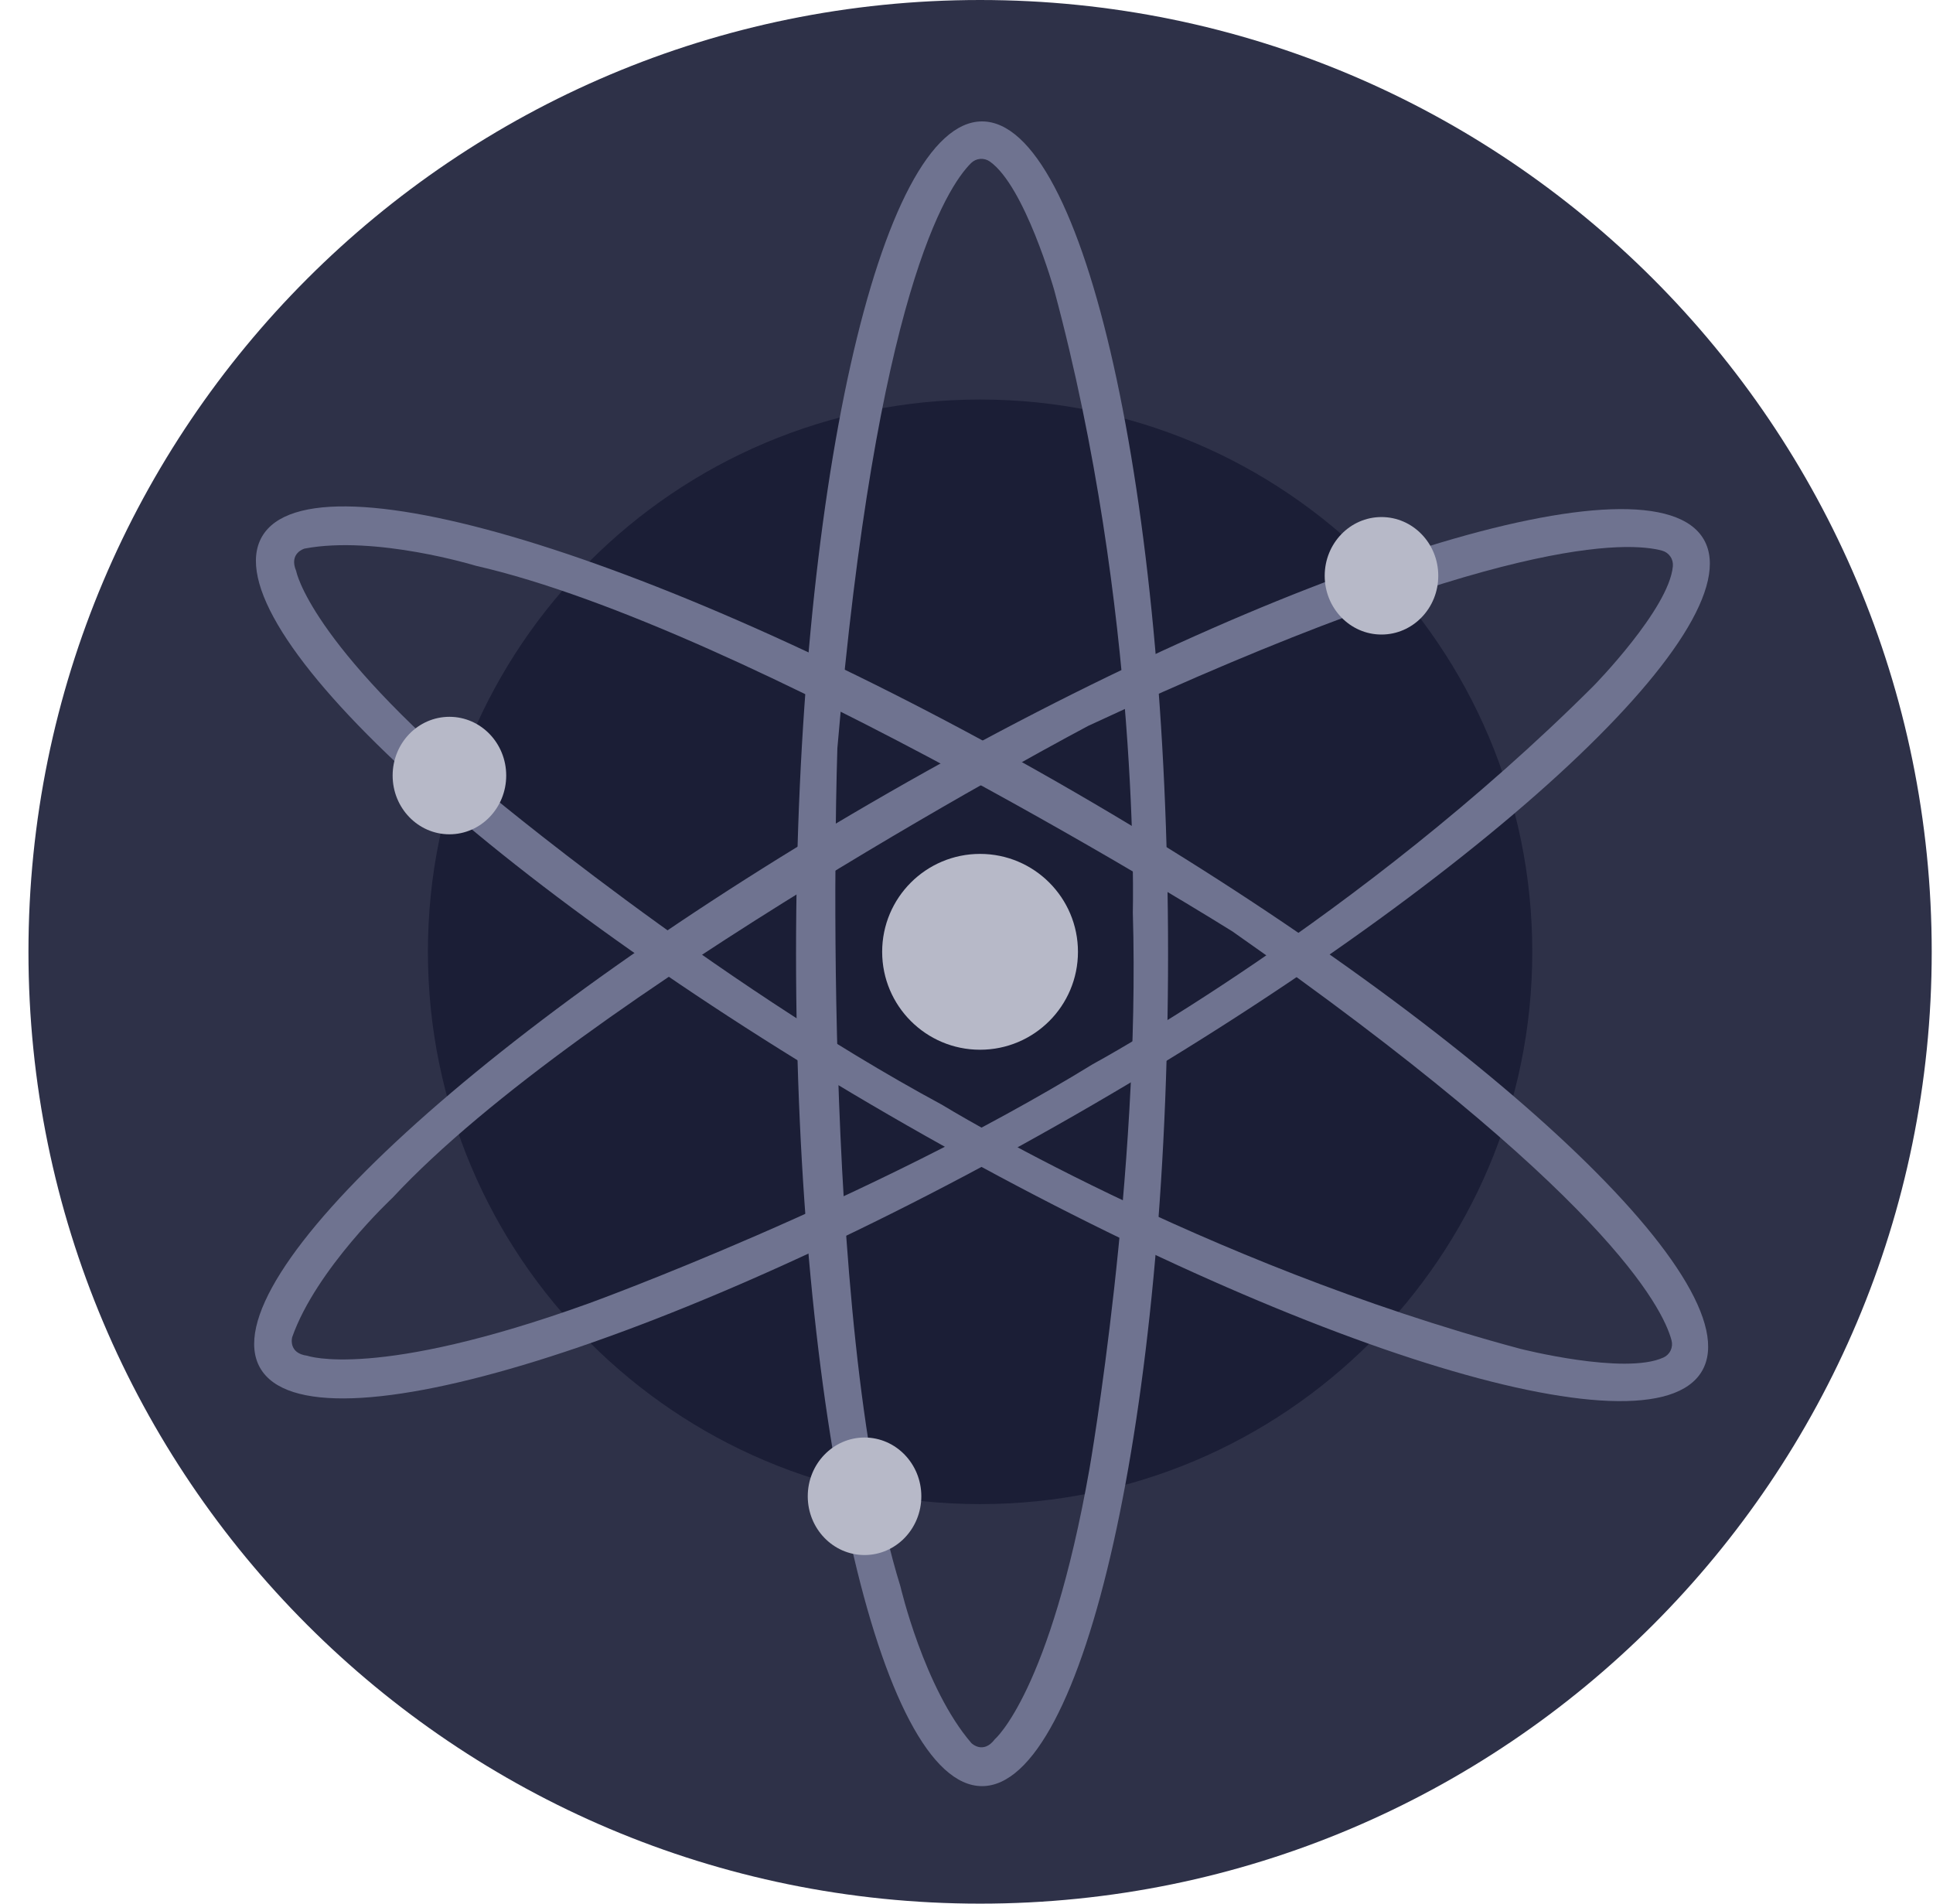
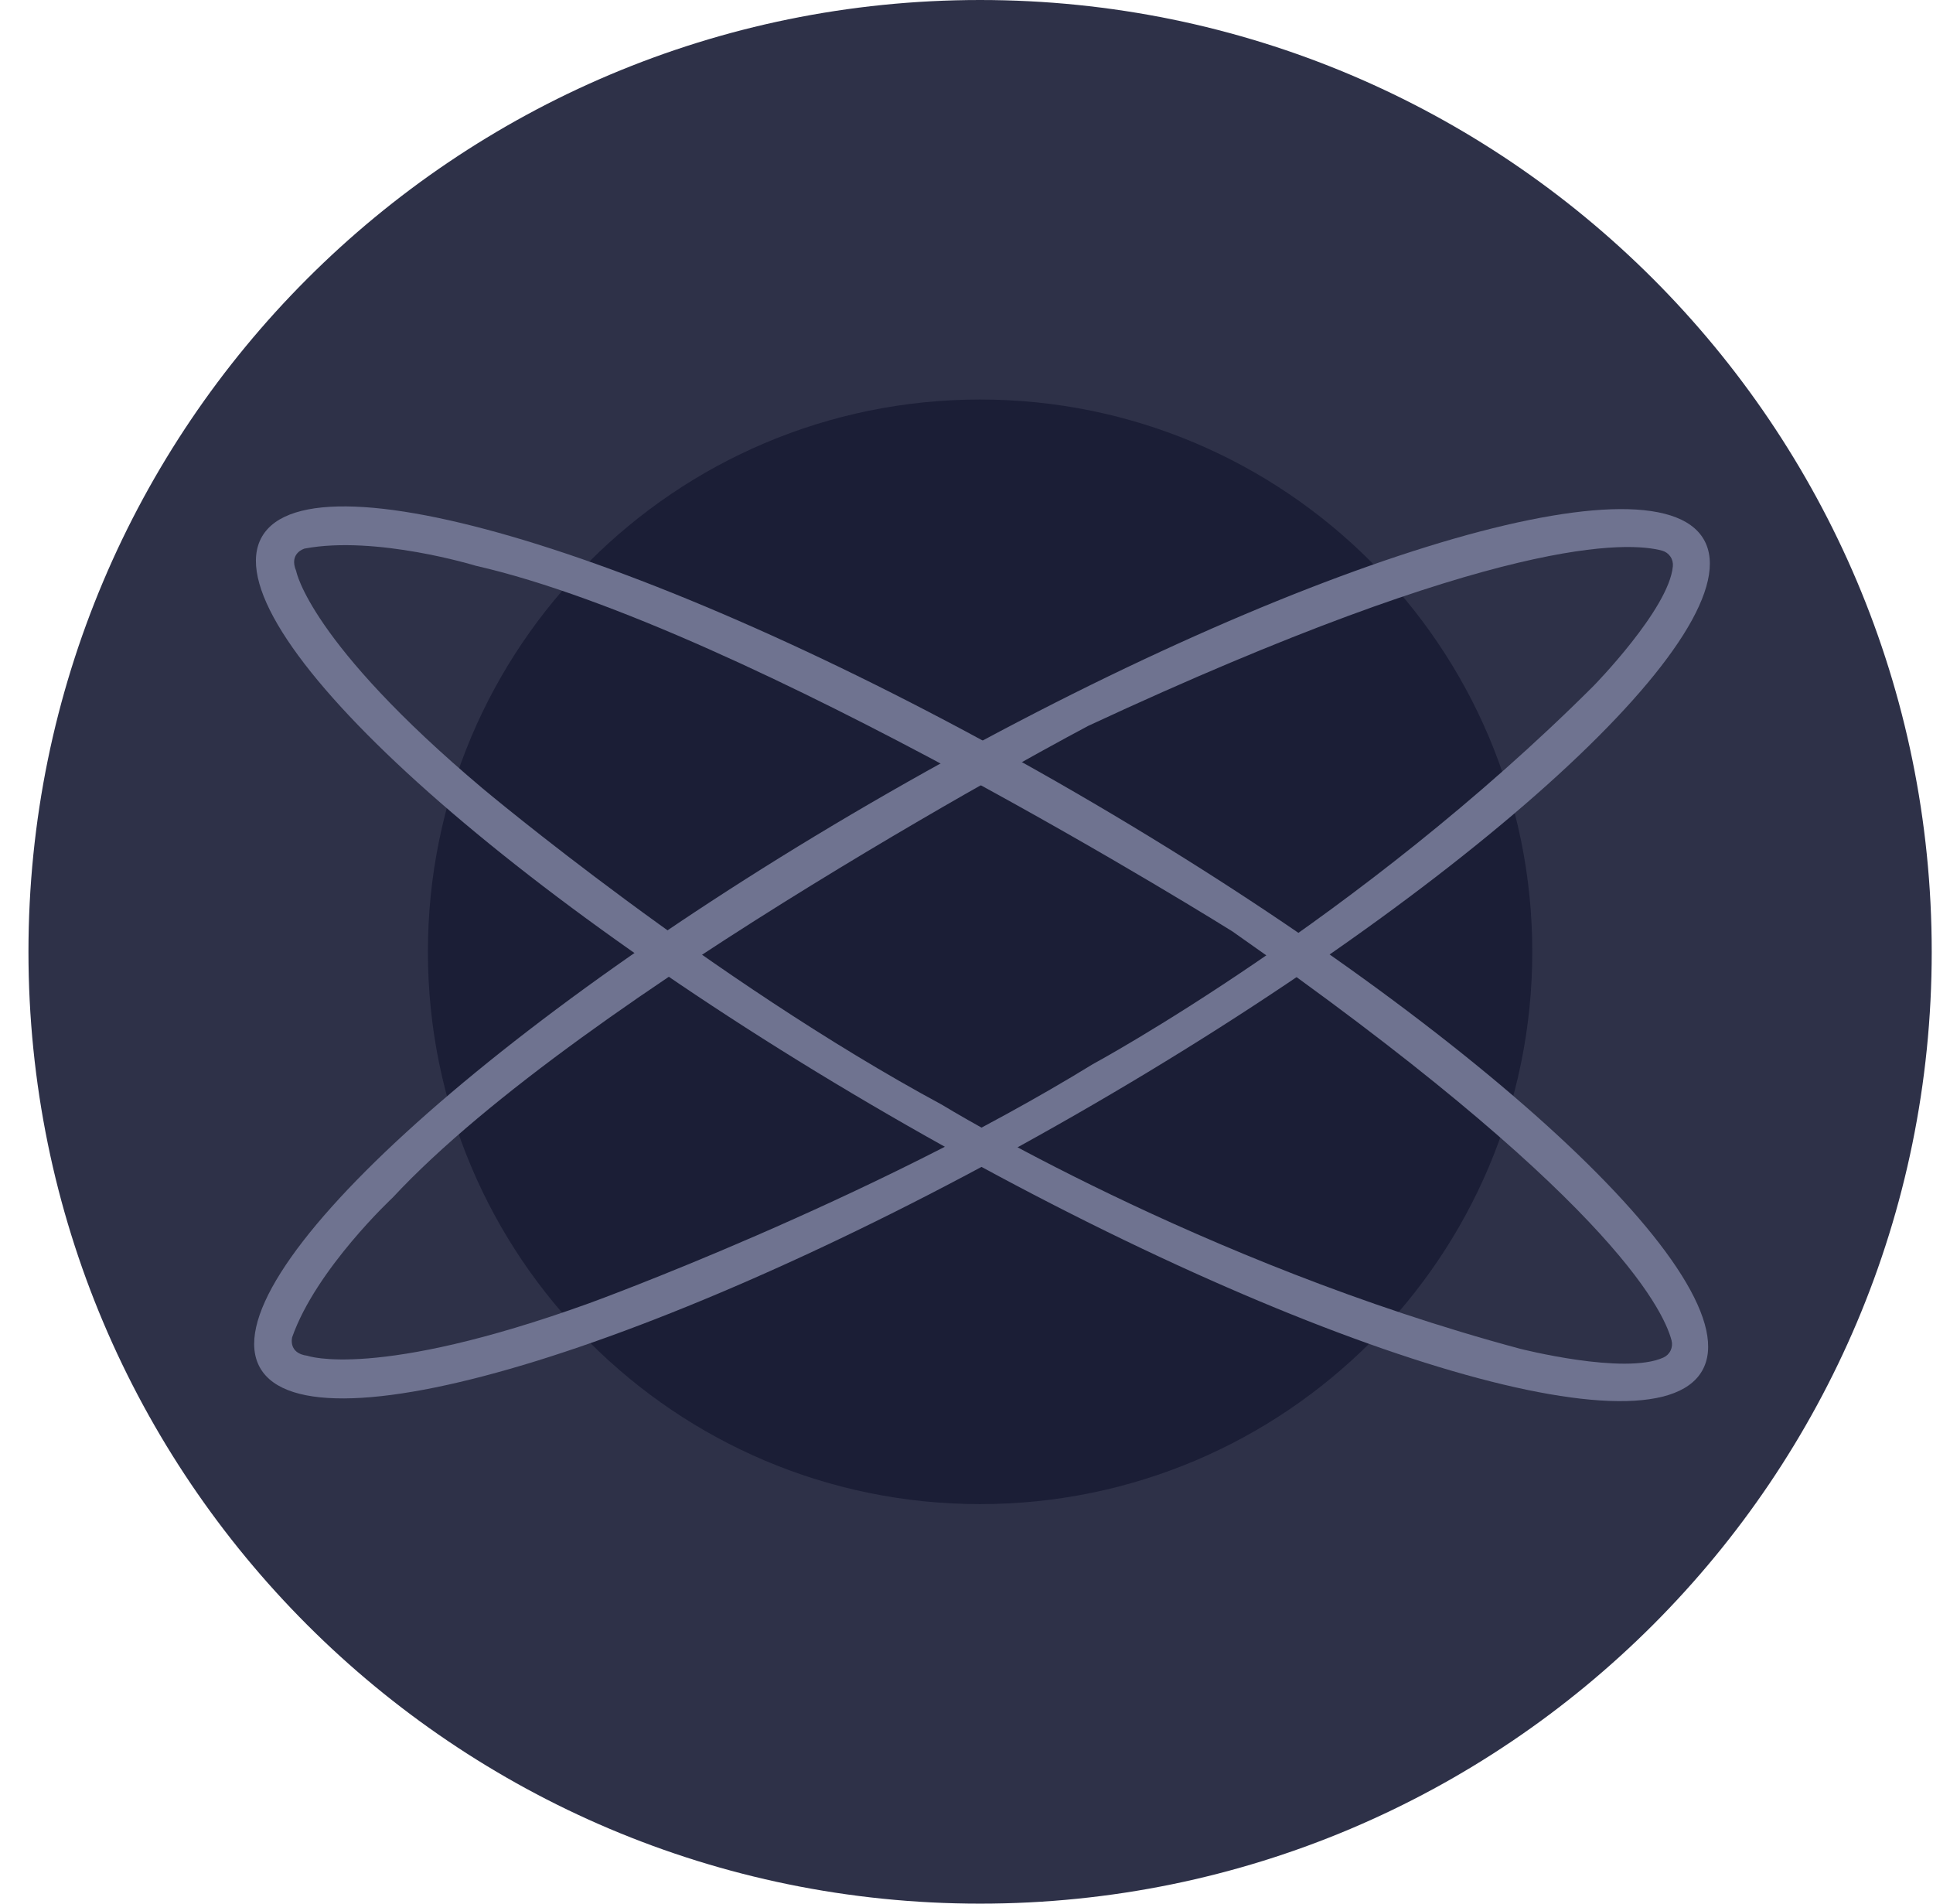
<svg xmlns="http://www.w3.org/2000/svg" width="65" height="64" viewBox="0 0 65 64" fill="none">
  <g clip-path="url(#clip0_594_748)">
    <path d="M32.957 64C50.63 64 64.957 49.673 64.957 32C64.957 14.327 50.63 0 32.957 0C15.284 0 0.957 14.327 0.957 32C0.957 49.673 15.284 64 32.957 64Z" fill="#2E3148" />
    <path d="M32.957 50.568C43.211 50.568 51.525 42.254 51.525 32C51.525 21.745 43.211 13.432 32.957 13.432C22.702 13.432 14.389 21.745 14.389 32C14.389 42.254 22.702 50.568 32.957 50.568Z" fill="#1B1E36" />
-     <path d="M33.023 4.082C29.569 4.082 26.768 16.611 26.768 32.066C26.768 47.521 29.569 60.049 33.023 60.049C36.477 60.049 39.278 47.521 39.278 32.066C39.278 16.611 36.477 4.082 33.023 4.082ZM33.455 58.47C33.059 58.997 32.664 58.602 32.664 58.602C31.074 56.758 30.278 53.334 30.278 53.334C27.496 44.38 28.158 25.153 28.158 25.153C29.466 9.889 31.845 6.284 32.654 5.483C32.737 5.401 32.846 5.351 32.961 5.342C33.077 5.333 33.193 5.365 33.287 5.432C34.462 6.264 35.447 9.745 35.447 9.745C38.356 20.543 38.093 30.683 38.093 30.683C38.356 39.506 36.635 49.383 36.635 49.383C35.31 56.888 33.455 58.47 33.455 58.47Z" fill="#6F7390" />
    <path d="M57.295 18.14C55.575 15.143 43.315 18.949 29.903 26.639C16.491 34.33 7.03 42.995 8.748 45.991C10.467 48.987 22.728 45.183 36.14 37.492C49.553 29.801 59.013 21.136 57.295 18.14ZM10.335 45.58C9.677 45.497 9.825 44.956 9.825 44.956C10.633 42.659 13.203 40.265 13.203 40.265C19.589 33.395 36.596 24.402 36.596 24.402C50.485 17.94 54.8 18.213 55.894 18.514C56.006 18.545 56.104 18.616 56.169 18.712C56.235 18.808 56.264 18.925 56.252 19.041C56.121 20.474 53.586 23.06 53.586 23.06C45.672 30.96 36.745 35.778 36.745 35.778C29.223 40.399 19.8 43.819 19.8 43.819C12.629 46.403 10.335 45.58 10.335 45.58H10.335Z" fill="#6F7390" />
    <path d="M57.234 46.09C58.967 43.101 49.531 34.396 36.166 26.648C22.8 18.899 10.542 15.046 8.81 18.041C7.079 21.035 16.514 29.735 29.887 37.483C43.26 45.232 55.503 49.085 57.234 46.09ZM9.959 19.196C9.703 18.589 10.243 18.443 10.243 18.443C12.636 17.991 15.996 19.02 15.996 19.02C25.14 21.103 41.443 31.315 41.443 31.315C53.995 40.099 55.92 43.968 56.209 45.066C56.238 45.178 56.227 45.298 56.177 45.403C56.127 45.508 56.041 45.592 55.935 45.64C54.626 46.239 51.12 45.346 51.12 45.346C40.316 42.449 31.674 37.141 31.674 37.141C23.91 32.953 16.233 26.51 16.233 26.51C10.399 21.598 9.961 19.203 9.961 19.203L9.959 19.196Z" fill="#6F7390" />
-     <path d="M32.956 35.292C34.774 35.292 36.248 33.818 36.248 32C36.248 30.182 34.774 28.708 32.956 28.708C31.138 28.708 29.664 30.182 29.664 32C29.664 33.818 31.138 35.292 32.956 35.292Z" fill="#B7B9C8" />
-     <path d="M46.454 21.333C47.509 21.333 48.364 20.449 48.364 19.358C48.364 18.267 47.509 17.383 46.454 17.383C45.4 17.383 44.545 18.267 44.545 19.358C44.545 20.449 45.4 21.333 46.454 21.333Z" fill="#B7B9C8" />
-     <path d="M15.113 28.049C16.167 28.049 17.022 27.165 17.022 26.074C17.022 24.983 16.167 24.099 15.113 24.099C14.058 24.099 13.203 24.983 13.203 26.074C13.203 27.165 14.058 28.049 15.113 28.049Z" fill="#B7B9C8" />
-     <path d="M29.072 52.28C30.126 52.28 30.981 51.395 30.981 50.304C30.981 49.214 30.126 48.329 29.072 48.329C28.017 48.329 27.162 49.214 27.162 50.304C27.162 51.395 28.017 52.28 29.072 52.28Z" fill="#B7B9C8" />
  </g>
  <defs>
    <clipPath id="clip0_594_748">
      <rect width="64" height="64" fill="white" transform="translate(0.957)" />
    </clipPath>
  </defs>
</svg>